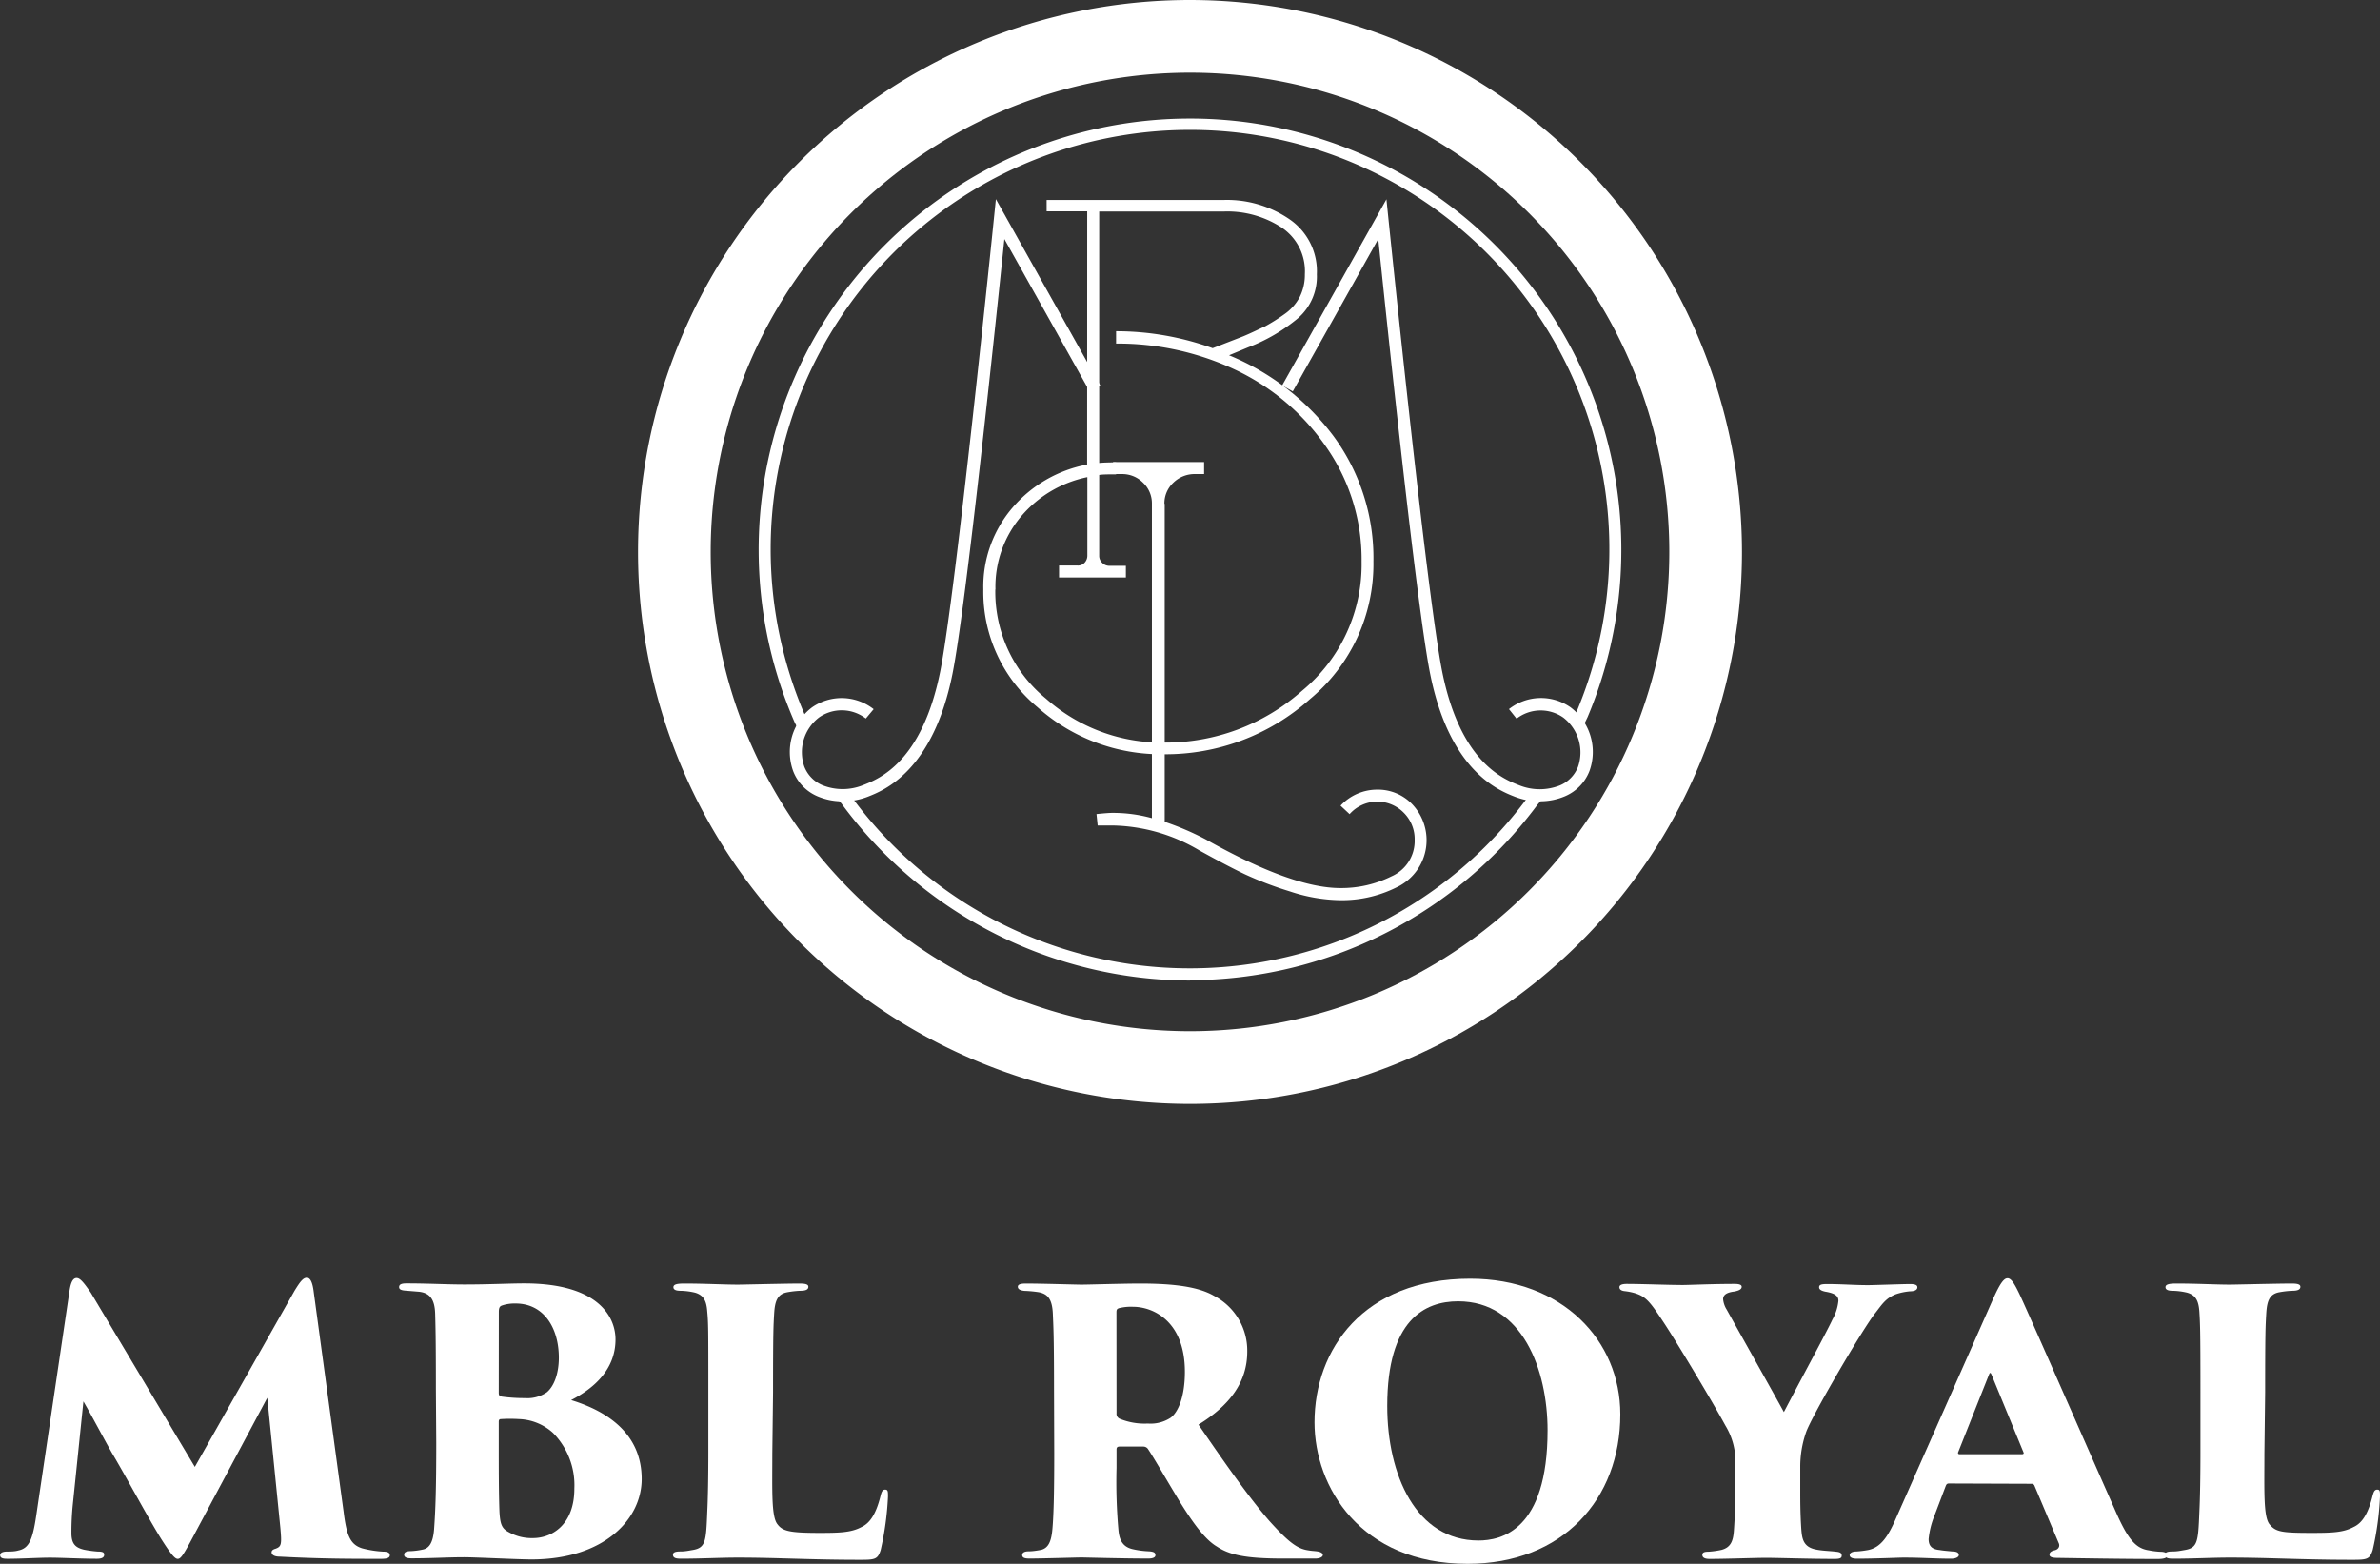
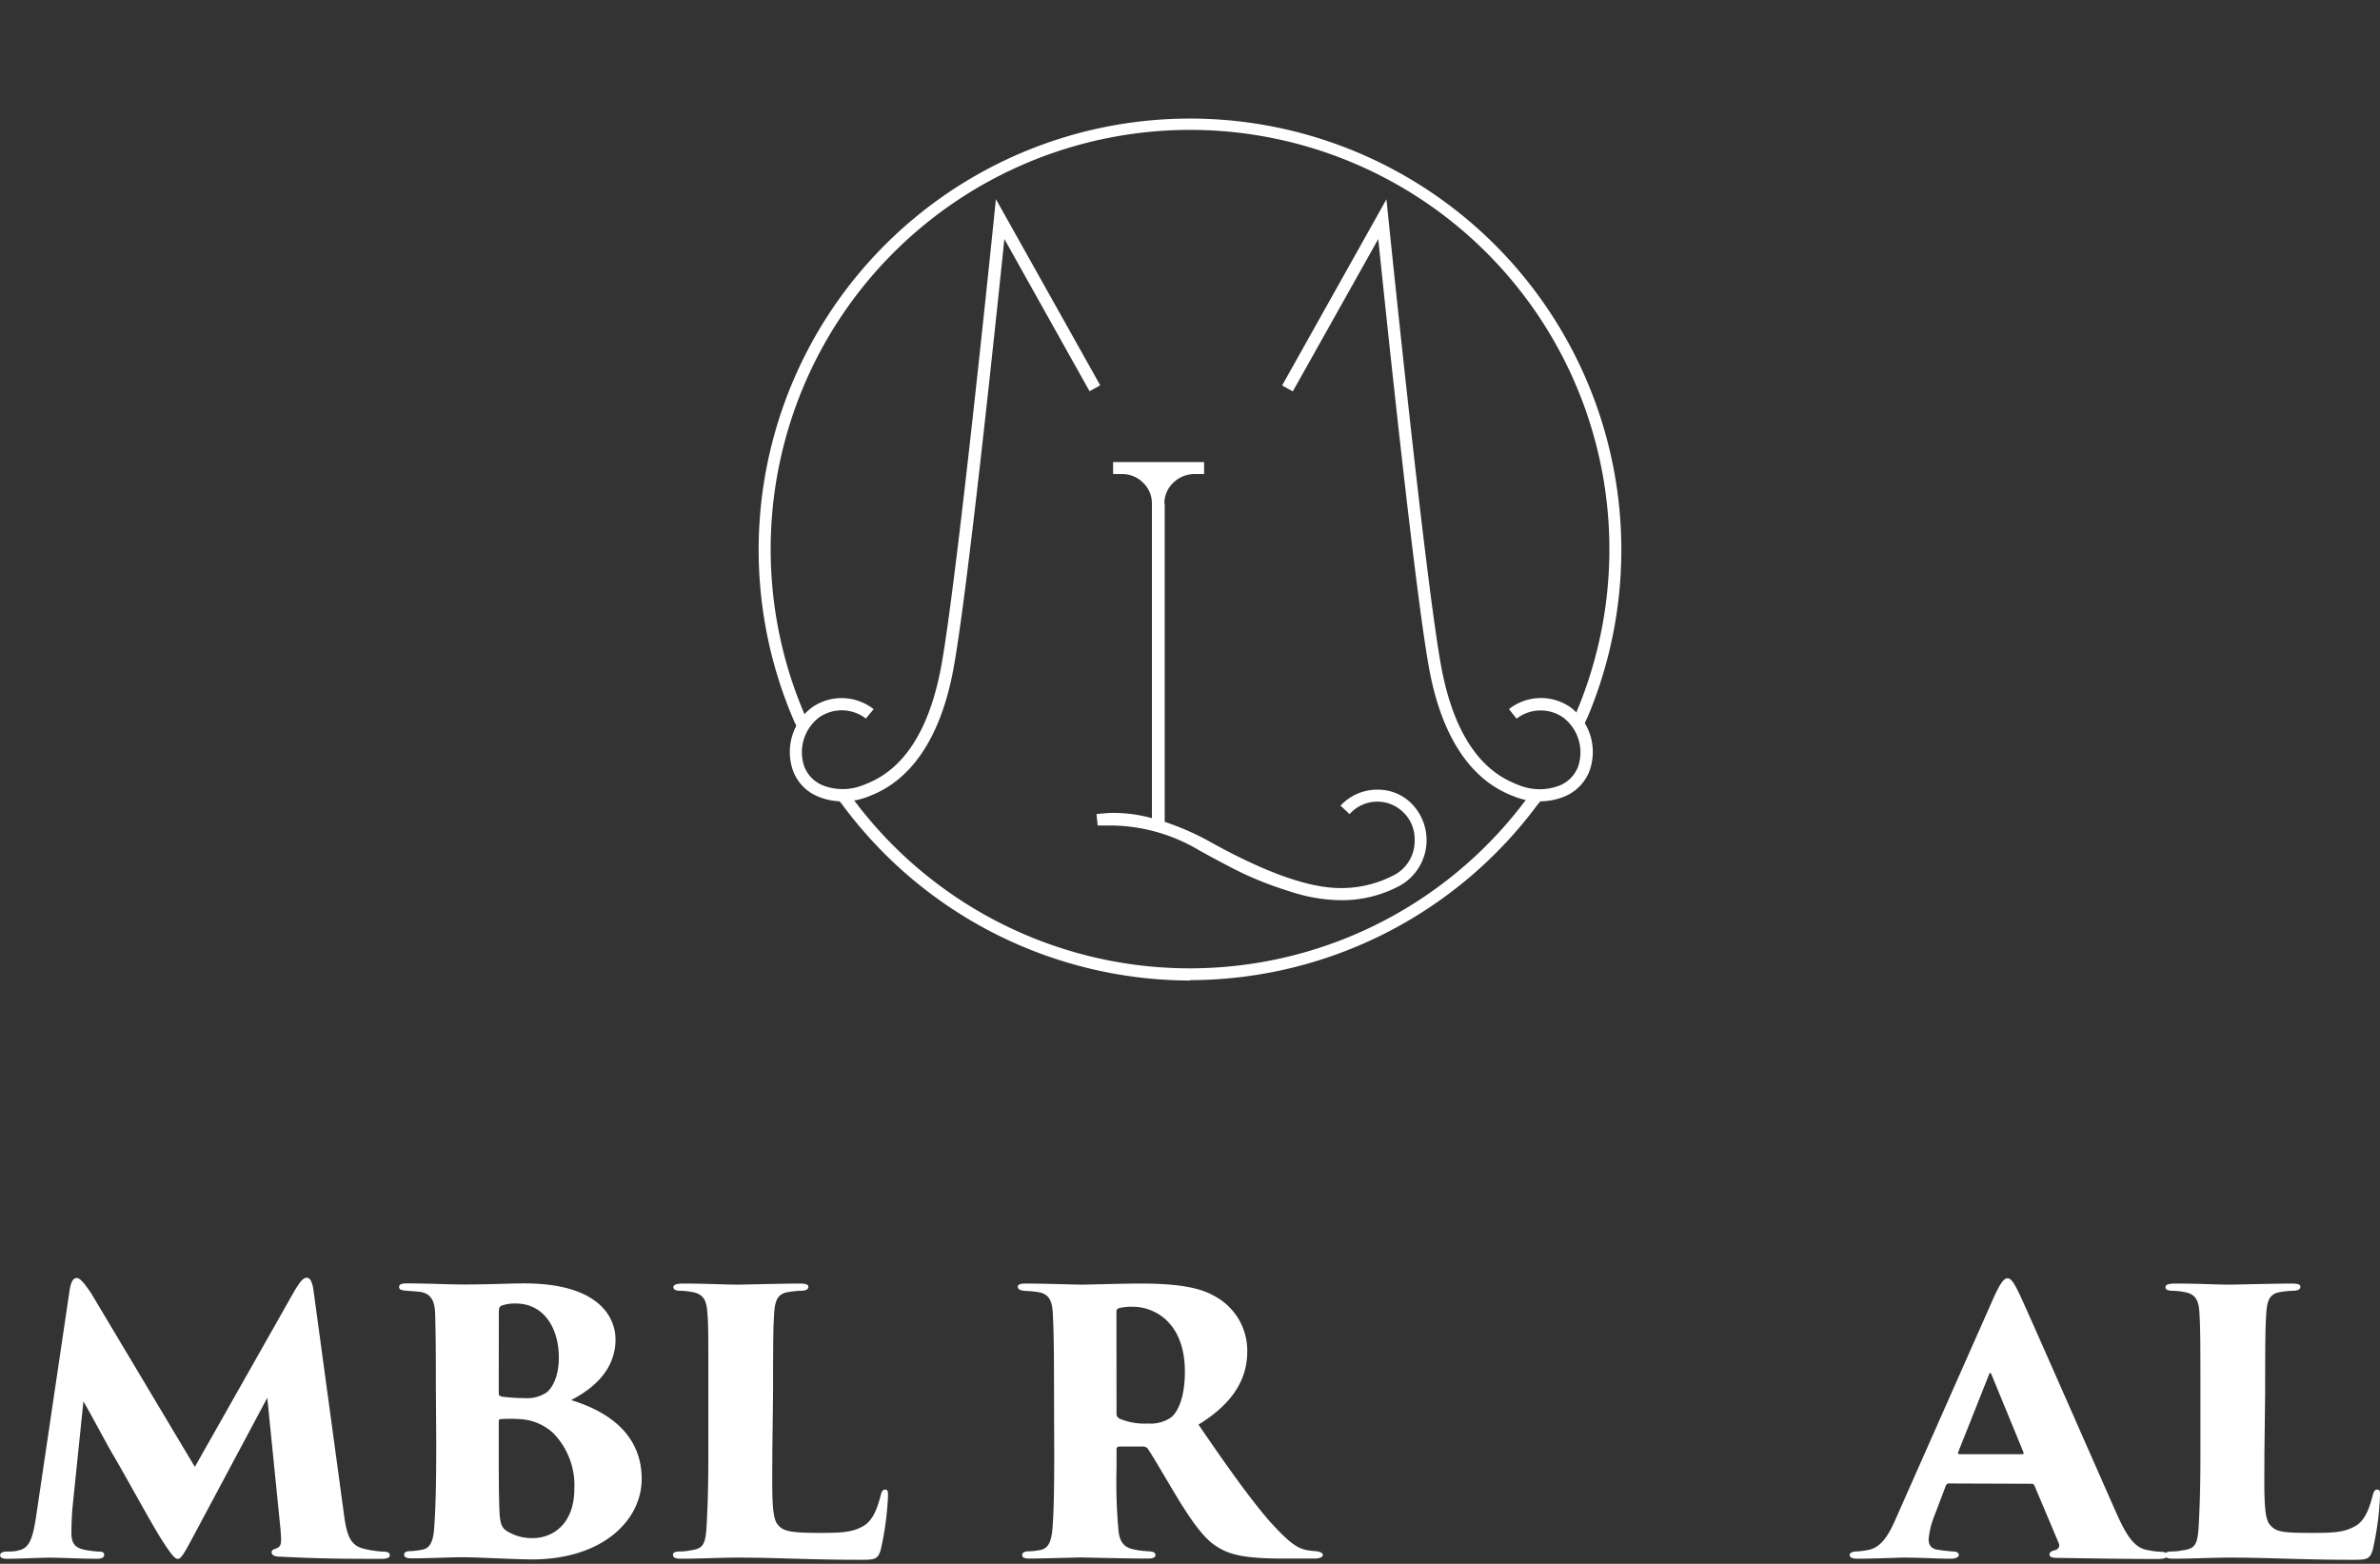
<svg xmlns="http://www.w3.org/2000/svg" id="Слой_1" data-name="Слой 1" viewBox="0 0 325.54 213.92">
  <rect x="0" y="0" width="325.54" height="213.92" fill="#333333" stroke="none" />
  <defs>
    <style>.cls-1{fill:#fff;}</style>
  </defs>
  <title>mbl_</title>
-   <path class="cls-1" d="M148.71,28.91h-5.55V27.35h24.35A15.11,15.11,0,0,1,176.39,30a8.61,8.61,0,0,1,3.73,7.52,7.55,7.55,0,0,1-2.57,6,24,24,0,0,1-6.85,4l-2.59,1.08A33.92,33.92,0,0,1,182.4,59.66a28.12,28.12,0,0,1,5.46,17.14,24,24,0,0,1-8.66,18.82,29.65,29.65,0,0,1-20.11,7.56,25.34,25.34,0,0,1-17.18-6.44,20.48,20.48,0,0,1-7.41-16.1,16.58,16.58,0,0,1,4-11.2,17.72,17.72,0,0,1,10.2-5.89ZM136.14,80.64a18.89,18.89,0,0,0,6.94,14.94,23.84,23.84,0,0,0,16,6,28.14,28.14,0,0,0,19-7.07,22.4,22.4,0,0,0,8.16-17.68,26.85,26.85,0,0,0-4.85-15.7,31.33,31.33,0,0,0-12.45-10.56A37.71,37.71,0,0,0,152.66,47V45.31a38.77,38.77,0,0,1,13.21,2.32L170.06,46c1.2-.5,2.19-1,3-1.37A25.36,25.36,0,0,0,175.65,43a6.65,6.65,0,0,0,2.14-2.4,6.75,6.75,0,0,0,.69-3.09,7.18,7.18,0,0,0-3.23-6.42,13.58,13.58,0,0,0-7.74-2.16H150.35v34.4c.5-.05,1.27-.08,2.31-.08v1.64c-1,0-1.81,0-2.31.08V76a1.31,1.31,0,0,0,.42,1,1.35,1.35,0,0,0,1,.4H154V79h-9.14V77.36h2.51a1.22,1.22,0,0,0,1-.4,1.42,1.42,0,0,0,.36-1V65.27a16.09,16.09,0,0,0-9.06,5.37,14.9,14.9,0,0,0-3.51,10" />
  <path class="cls-1" d="M159.31,68.92v43.5a38.13,38.13,0,0,1,5.66,2.43q11.78,6.63,18.36,6.63a15.42,15.42,0,0,0,7-1.6,5.28,5.28,0,0,0,3.17-5,5.08,5.08,0,0,0-1.5-3.71,5.06,5.06,0,0,0-7.4.2l-1.24-1.16a6.83,6.83,0,0,1,5-2.19,6.47,6.47,0,0,1,4.81,2,7.13,7.13,0,0,1-1.67,11.12,16.75,16.75,0,0,1-8.23,2,22.73,22.73,0,0,1-6.84-1.2,48.76,48.76,0,0,1-6.15-2.34c-1.58-.75-3.65-1.84-6.2-3.25a24,24,0,0,0-11.94-3.43c-.21,0-.54,0-1,0s-.77,0-1,0l-.16-1.56c1-.1,1.69-.16,2.11-.16a19.83,19.83,0,0,1,5.47.72V68.92a3.89,3.89,0,0,0-1.22-2.9,4,4,0,0,0-2.85-1.17h-1.24V63.21H164.7v1.64h-1.2a4.16,4.16,0,0,0-3,1.17,3.86,3.86,0,0,0-1.23,2.9" />
  <path class="cls-1" d="M210.61,109.62a9.25,9.25,0,0,1-3.38-.62c-2.21-.86-8.92-3.47-11.6-16.76-1.87-9.26-6-48.8-7.11-59.54L176.83,53.54l-1.46-.81,14.27-25.47.27,2.64c.06.51,5.25,51.57,7.36,62,2.5,12.39,8.36,14.67,10.56,15.53a7.49,7.49,0,0,0,5.55,0,4.52,4.52,0,0,0,2.46-2.53,6,6,0,0,0-2-6.73,5.39,5.39,0,0,0-6.4.14L206.4,97a7.08,7.08,0,0,1,8.4-.26,7.65,7.65,0,0,1,2.61,8.73,6.17,6.17,0,0,1-3.36,3.46,8.66,8.66,0,0,1-3.44.68" />
  <path class="cls-1" d="M115.28,109.62a8.73,8.73,0,0,1-3.44-.68,6.12,6.12,0,0,1-3.35-3.46,7.65,7.65,0,0,1,2.6-8.73,7.09,7.09,0,0,1,8.41.26l-1.07,1.28a5.41,5.41,0,0,0-6.41-.14,6,6,0,0,0-2,6.73,4.54,4.54,0,0,0,2.47,2.53,7.46,7.46,0,0,0,5.54,0c2.21-.86,8.07-3.14,10.57-15.53,2.1-10.44,7.3-61.5,7.35-62l.27-2.64,14.27,25.47-1.46.81L137.38,32.7c-1.11,10.74-5.24,50.28-7.11,59.54-2.69,13.29-9.4,15.9-11.6,16.76a9.34,9.34,0,0,1-3.39.62" />
  <path class="cls-1" d="M108.7,98.83a59,59,0,1,1,108.46-.75l-.61,1.28-.93-1.93a57.36,57.36,0,1,0-105.38.73l-1,1.72Z" />
  <path class="cls-1" d="M162.77,134.13a59.27,59.27,0,0,1-47.67-24.21l-1-1.15,2.32.16a57.36,57.36,0,0,0,92.53.16l2.08.13-.73.86a59.3,59.3,0,0,1-47.56,24" />
-   <path class="cls-1" d="M162.77,9.94A65.56,65.56,0,1,1,97.21,75.5,65.56,65.56,0,0,1,162.77,9.94m0-9.94a75.5,75.5,0,1,0,75.5,75.5A75.59,75.59,0,0,0,162.77,0" />
  <path class="cls-1" d="M47,206.8c.4,3.24.9,4.48,2.54,5a14.24,14.24,0,0,0,2.84.45c.64,0,.94.14.94.5s-.4.49-1.19.49c-4.13,0-8.16,0-13.83-.3-.95,0-1.15-.35-1.15-.6s.2-.39.55-.49c.8-.3.85-.6.65-2.84l-1.79-17.8-10.25,19.2c-1.34,2.53-1.64,2.83-2,2.83s-.84-.49-2.24-2.69c-1.74-2.78-4.77-8.45-6.66-11.63-.85-1.45-3-5.52-4-7.22l-1.44,14a37.93,37.93,0,0,0-.2,4c0,1.44.5,2,1.74,2.29a15.16,15.16,0,0,0,1.84.25c.75,0,.9.14.9.44s-.2.55-1,.55c-2.19,0-4.92-.15-6.42-.15s-3.88.15-5.72.15c-.49,0-1.09,0-1.09-.49,0-.3.3-.5,1-.5.4,0,1,0,1.5-.15,1.44-.3,1.94-1.44,2.43-4.73l4.53-30.59c.2-1.49.55-1.94,1-1.94s.9.5,1.94,2l14.23,23.83,13.63-24.08c.79-1.29,1.19-1.79,1.69-1.79s.79.7.94,1.94Z" />
  <path class="cls-1" d="M59.62,190c0-7.31-.06-8.7-.1-10.3-.06-2-.75-2.83-2.19-3l-1.84-.15c-.75-.05-.9-.24-.9-.49,0-.4.4-.5,1-.5,3,0,5.52.15,7.95.15,3.29,0,6.22-.15,8.16-.15,10.5,0,12.49,4.87,12.49,7.66,0,4-2.79,6.61-6.07,8.3,5.22,1.6,9.65,4.78,9.65,10.8,0,5.52-5.18,11-15.07,11-1.84,0-7.71-.3-9.21-.3-2.19,0-4.52.15-7.21.15-.69,0-1-.15-1-.49s.25-.5,1-.5a10,10,0,0,0,1.49-.2c.9-.15,1.45-.9,1.6-2.74.2-2.74.3-5.62.3-11.89Zm8.6,8.46c0,2.39,0,5.87.1,8.4.1,1.6.3,2.24,1.29,2.74a6.38,6.38,0,0,0,3.29.8c2.58,0,5.66-1.8,5.66-6.77A10.18,10.18,0,0,0,75.63,196,7.27,7.27,0,0,0,71,194.12a20.35,20.35,0,0,0-2.48,0c-.2,0-.3.1-.3.35Zm0-7.91c0,.4.2.45.45.5a22.79,22.79,0,0,0,3.13.2,4.72,4.72,0,0,0,3-.8c1-.84,1.64-2.59,1.64-4.73,0-4-2-7.41-5.92-7.41a5.47,5.47,0,0,0-1.79.25c-.3.1-.5.2-.5.9Z" />
  <path class="cls-1" d="M105.64,198.84c0,5-.15,8.61.7,9.66.7.94,1.64,1.19,5.77,1.19,2.73,0,4.33-.05,5.72-.8,1.19-.54,2-1.84,2.59-4.18.14-.54.24-.94.64-.94s.4.25.4.94a41,41,0,0,1-1,7.32c-.4,1.29-.8,1.34-2.79,1.34-6.86,0-11.49-.3-16.76-.3-2.34,0-5,.15-7.76.15-.7,0-1.1-.1-1.1-.55,0-.3.3-.44,1-.44s1.14-.11,1.69-.2c1.79-.3,1.84-1.19,2-5.17.1-2,.15-5,.15-8.06V190c0-8.1,0-9-.15-10.59-.1-1.39-.45-2.24-1.69-2.59a9.19,9.19,0,0,0-1.94-.25c-.55,0-1-.1-1-.49s.5-.5,1.5-.5c2.83,0,5.42.15,7.36.15.45,0,6.61-.15,8.4-.15.9,0,1.2.15,1.2.44,0,.45-.5.55-1.2.55a12.83,12.83,0,0,0-1.69.2c-1.34.25-1.69,1.2-1.79,2.93s-.15,2.59-.15,10.8Z" />
  <path class="cls-1" d="M144.17,190c0-7.71-.1-8.7-.16-10.29-.09-2-.69-2.69-1.89-2.94a16.11,16.11,0,0,0-2-.19c-.6-.06-.9-.25-.9-.56s.35-.44,1.1-.44c2.13,0,6.91.15,7.6.15.95,0,5.72-.15,8-.15,4.68,0,8,.44,10.15,1.69a8.44,8.44,0,0,1,4.53,7.61c0,4.18-2.39,7.36-6.67,10,3,4.37,6.67,9.7,9.7,13.18,2.64,2.93,3.83,3.78,5.22,4,.55.1.85.1,1.25.15s.84.2.84.5-.5.49-1,.49H175.5c-5.12,0-7.31-.49-9.05-1.64-1.59-.94-3.18-3.08-5.13-6.22-2.28-3.78-3.43-5.82-4.32-7.16a.78.78,0,0,0-.6-.3h-3.28c-.25,0-.4.1-.4.4v2.54a74.18,74.18,0,0,0,.25,8.35c.1,1.29.45,2.39,1.94,2.74a12,12,0,0,0,2.24.3c.79.05.89.25.89.54s-.35.45-1,.45c-3.34,0-8.76-.15-9.1-.15-.6,0-5.43.15-7.12.15-.75,0-1-.15-1-.49s.35-.5.89-.5,1.15-.1,1.69-.2c1-.25,1.4-1.14,1.55-2.84.19-2.08.25-5.57.25-10.39Zm8.55,3.34a.73.73,0,0,0,.45.74,8.89,8.89,0,0,0,3.83.65,5,5,0,0,0,3.13-.8c1.05-.79,1.94-2.93,1.94-6.27,0-7.06-4.48-8.9-7.06-8.9a6.72,6.72,0,0,0-2,.2c-.2.1-.3.15-.3.55Z" />
-   <path class="cls-1" d="M179.8,194.57c0-9.95,6.66-19.65,21.29-19.65,12.63,0,20.54,8.46,20.54,18.55,0,11.59-7.86,20.45-20.89,20.45-14.68,0-20.94-10.55-20.94-19.35m31.88,1.09c0-8.25-3.43-17.65-12.23-17.65-4.58,0-9.7,2.53-9.7,14.32,0,9.4,3.92,18.4,12.48,18.4,3.08,0,9.45-1.34,9.45-15.07" />
-   <path class="cls-1" d="M237.37,200.34A9.44,9.44,0,0,0,236,195c-1.84-3.39-6.77-11.59-8.46-14.13-1.89-2.88-2.43-3.53-4-4a8.21,8.21,0,0,0-1.29-.25c-.5-.05-.74-.24-.74-.55s.39-.44,1-.44c2,0,5.77.15,7.66.15.84,0,4-.15,7.11-.15.55,0,.95.1.95.39s-.25.5-1,.65c-1.34.15-1.54.65-1.54,1.05a3.25,3.25,0,0,0,.5,1.44c.79,1.44,7,12.48,7.81,14,3-5.73,5.72-10.7,6.66-12.69a6.5,6.5,0,0,0,.8-2.54c0-.54-.3-1-1.79-1.24-.45-.1-.85-.25-.85-.6s.3-.44,1.1-.44c2,0,3.73.15,5.62.15.69,0,4.77-.15,5.72-.15.59,0,1,.1,1,.44s-.35.55-1,.55a8.25,8.25,0,0,0-1.94.4c-1.4.55-1.89,1.39-2.79,2.54-1.69,2.09-8.8,14.27-9.5,16.36a14.29,14.29,0,0,0-.79,4.73v3.53c0,.79,0,2.83.14,4.92.1,1.25.2,2.49,2,2.84.9.19,1.89.19,2.74.3.6.05.79.2.79.54s-.24.45-1,.45c-3.58,0-7.71-.15-9.35-.15-1.44,0-5.47.15-7.71.15-.7,0-1-.2-1-.55s.29-.44.89-.44a12.7,12.7,0,0,0,1.74-.25c1.29-.35,1.59-1.25,1.69-2.69.15-2.09.2-4.33.2-5.12Z" />
  <path class="cls-1" d="M266.59,202.93c-.25,0-.35.09-.45.34l-1.55,4.08a11.34,11.34,0,0,0-.79,3.18c0,.95.45,1.4,1.49,1.5.55.1,1.34.15,1.74.2.75,0,.9.25.9.5s-.4.49-1.05.49c-2.24,0-3.93-.15-6.56-.15-.55,0-3.83.15-6.32.15-.7,0-1-.2-1-.49s.34-.5.94-.5a13.5,13.5,0,0,0,1.59-.2c1.74-.35,2.74-1.89,3.78-4.28l13.28-30c.95-2.14,1.49-2.89,2-2.89s.95.7,1.79,2.49c1.3,2.79,9.65,21.84,13,29.4,1.7,3.88,2.79,5.07,4.53,5.32a10,10,0,0,0,1.59.2c.65,0,.95.2.95.5s-.35.49-1.3.49c-4.87,0-10.54-.1-13.72-.15-.8,0-1.1-.15-1.1-.45s.25-.49.7-.59.74-.45.6-.9l-3.34-7.91a.41.41,0,0,0-.39-.29Zm9.94-4c.3,0,.3-.15.25-.25l-4.38-10.65c-.15-.35-.24-.24-.34,0l-4.23,10.65c-.05.14.05.25.2.25Z" />
  <path class="cls-1" d="M309.73,198.84c0,5-.15,8.61.69,9.66s1.65,1.19,5.77,1.19c2.74,0,4.33-.05,5.72-.8,1.2-.54,2-1.84,2.59-4.18.15-.54.25-.94.65-.94s.39.25.39.94a40.15,40.15,0,0,1-1,7.32c-.4,1.29-.8,1.34-2.79,1.34-6.86,0-11.49-.3-16.76-.3-2.34,0-5,.15-7.76.15-.69,0-1.09-.1-1.09-.55,0-.3.3-.44,1-.44s1.15-.11,1.69-.2c1.79-.3,1.84-1.19,2-5.17.1-2,.15-5,.15-8.06V190c0-8.1-.05-9-.15-10.59-.1-1.39-.44-2.24-1.69-2.59a9.19,9.19,0,0,0-1.94-.25c-.54,0-1-.1-1-.49s.5-.5,1.49-.5c2.84,0,5.42.15,7.36.15.45,0,6.62-.15,8.41-.15.89,0,1.19.15,1.19.44,0,.45-.5.55-1.19.55a12.77,12.77,0,0,0-1.7.2c-1.34.25-1.68,1.2-1.78,2.93s-.15,2.59-.15,10.8Z" />
</svg>